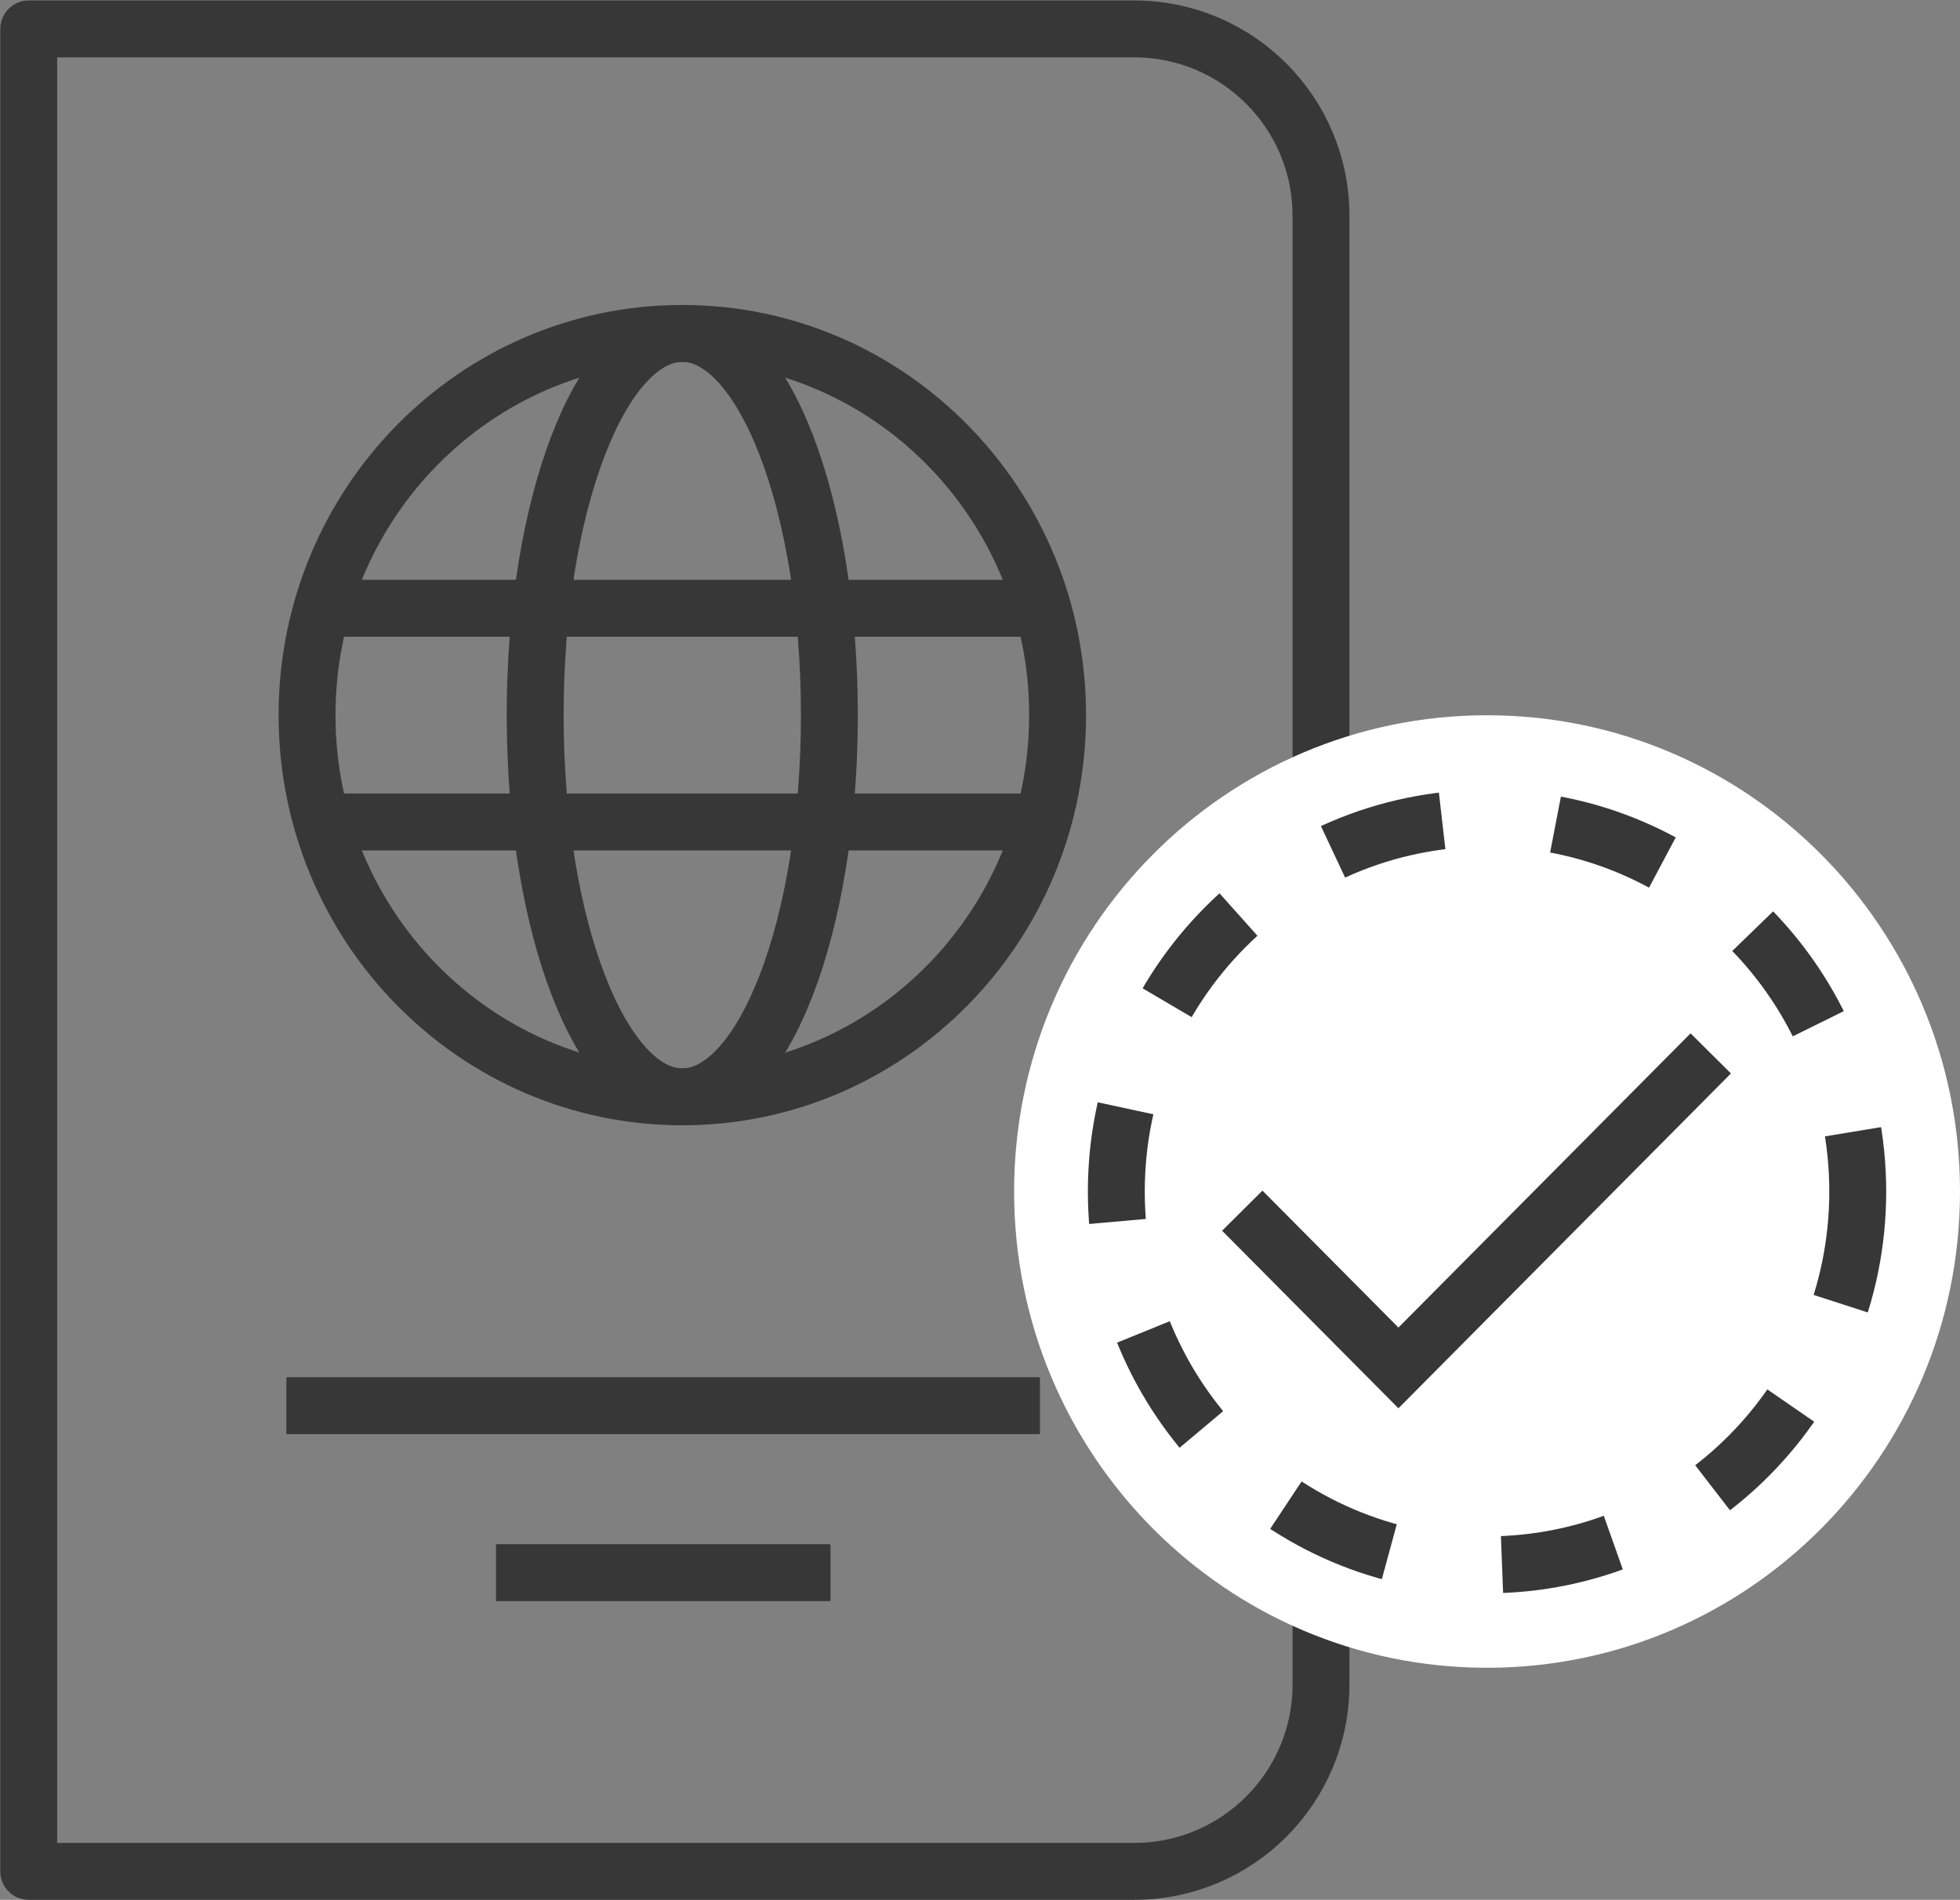
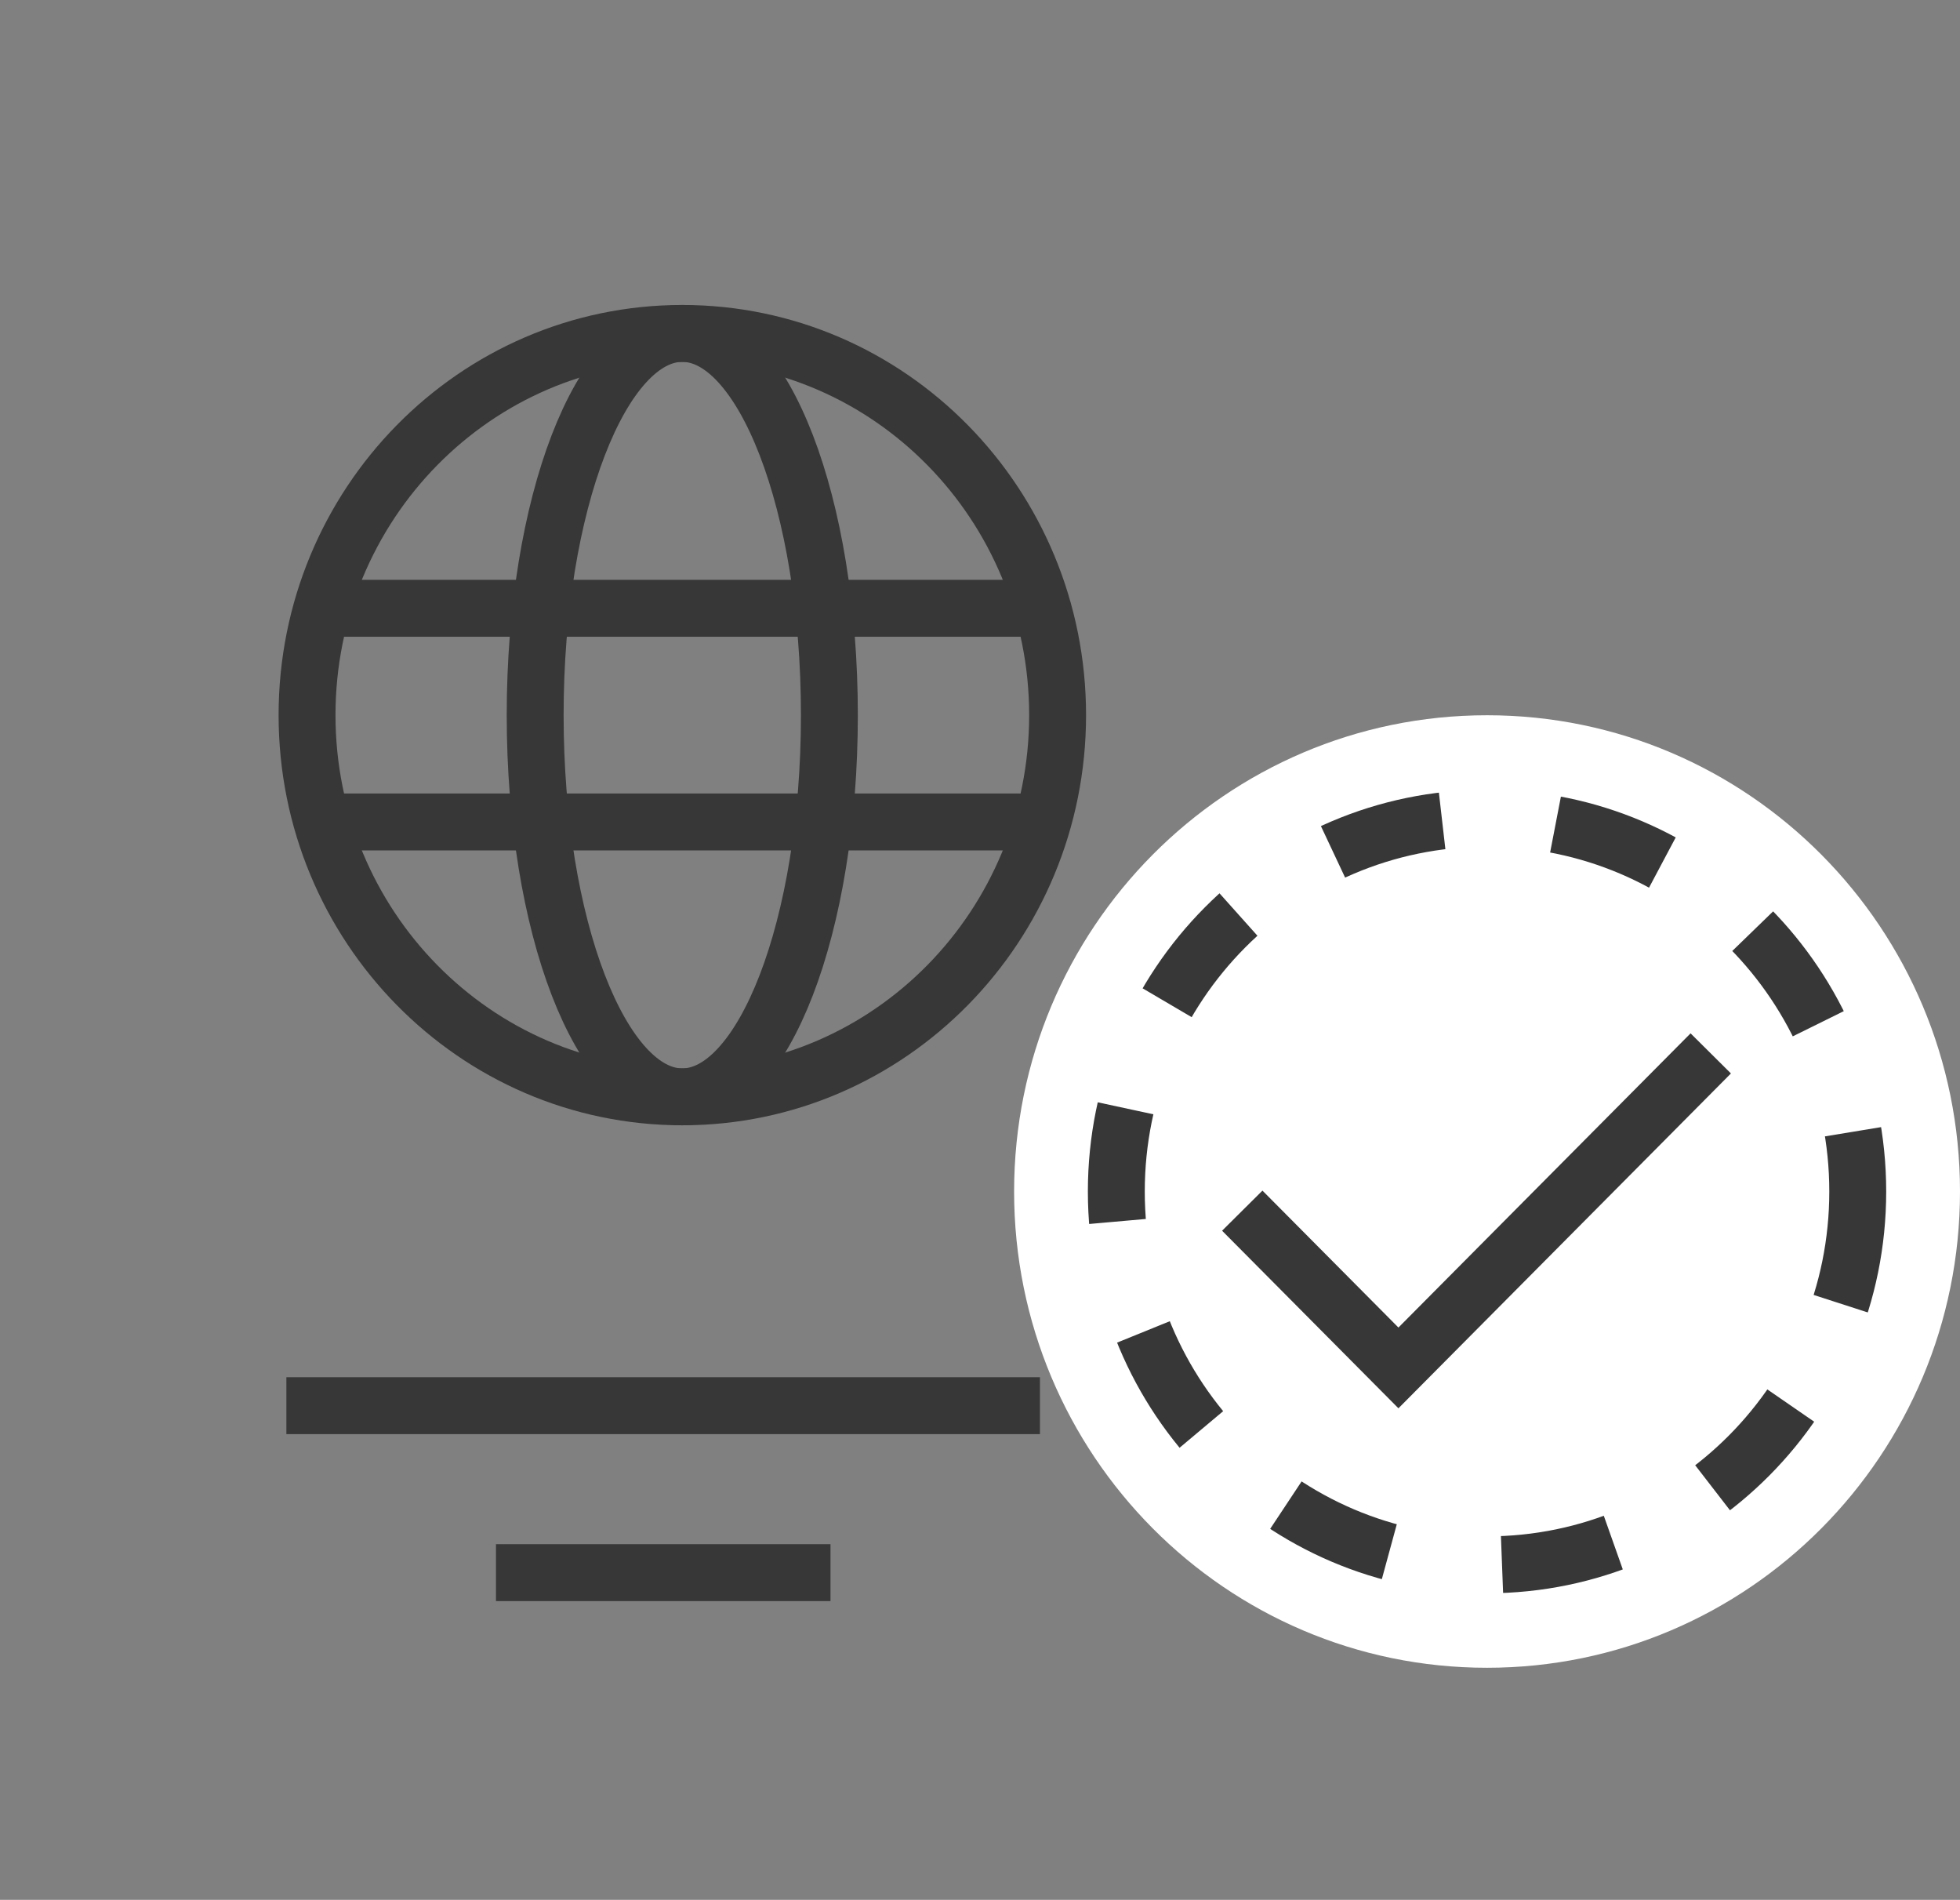
<svg xmlns="http://www.w3.org/2000/svg" xmlns:ns1="http://sodipodi.sourceforge.net/DTD/sodipodi-0.dtd" xmlns:ns2="http://www.inkscape.org/namespaces/inkscape" version="1.1" id="svg1" width="137.755" height="133.5" viewBox="0 0 137.755 133.5" ns1:docname="Diseño WEB.ai">
  <rect x="0" y="0" width="137.755" height="133.5" fill="#808080" stroke="none" />
  <defs id="defs1">
    <clipPath clipPathUnits="userSpaceOnUse" id="clipPath136">
-       <path d="M 0,3370.479 H 1920 V 0 H 0 Z" transform="translate(-492.621,-2225.565)" id="path136" />
-     </clipPath>
+       </clipPath>
    <clipPath clipPathUnits="userSpaceOnUse" id="clipPath138">
      <path d="M 0,3370.479 H 1920 V 0 H 0 Z" transform="translate(-536.15,-2261.395)" id="path138" />
    </clipPath>
    <clipPath clipPathUnits="userSpaceOnUse" id="clipPath140">
      <path d="M 0,3370.479 H 1920 V 0 H 0 Z" transform="translate(-530.759,-2261.395)" id="path140" />
    </clipPath>
    <clipPath clipPathUnits="userSpaceOnUse" id="clipPath142">
      <path d="M 0,3370.479 H 1920 V 0 H 0 Z" transform="translate(-523.011,-2268.674)" id="path142" />
    </clipPath>
    <clipPath clipPathUnits="userSpaceOnUse" id="clipPath144">
      <path d="M 0,3370.479 H 1920 V 0 H 0 Z" transform="translate(-447.93,-2250.108)" id="path144" />
    </clipPath>
    <clipPath clipPathUnits="userSpaceOnUse" id="clipPath146">
      <path d="M 0,3370.479 H 1920 V 0 H 0 Z" transform="translate(-458.977,-2241.309)" id="path146" />
    </clipPath>
    <clipPath clipPathUnits="userSpaceOnUse" id="clipPath148">
      <path d="M 0,3370.479 H 1920 V 0 H 0 Z" transform="translate(-488.583,-2286.501)" id="path148" />
    </clipPath>
    <clipPath clipPathUnits="userSpaceOnUse" id="clipPath150">
      <path d="M 0,3370.479 H 1920 V 0 H 0 Z" transform="translate(-476.552,-2286.501)" id="path150" />
    </clipPath>
    <clipPath clipPathUnits="userSpaceOnUse" id="clipPath152">
      <path d="M 0,3370.479 H 1920 V 0 H 0 Z" transform="translate(-449.404,-2292.132)" id="path152" />
    </clipPath>
    <clipPath clipPathUnits="userSpaceOnUse" id="clipPath154">
      <path d="M 0,3370.479 H 1920 V 0 H 0 Z" transform="translate(-449.404,-2280.871)" id="path154" />
    </clipPath>
  </defs>
  <ns1:namedview id="namedview1" pagecolor="#ffffff" bordercolor="#000000" borderopacity="0.25" ns2:showpageshadow="2" ns2:pageopacity="0.0" ns2:pagecheckerboard="0" ns2:deskcolor="#d1d1d1">
    <ns2:page x="0" y="-3.9192073e-06" width="137.755" height="133.5" id="page2" margin="0" bleed="0" />
  </ns1:namedview>
  <g id="layer-MC1" ns2:groupmode="layer" ns2:label="Capa 2" transform="translate(-577.111,-1395.053)">
    <path id="path135" d="M 0,0 H -58.288 V 97.125 H 0 c 5.439,0 9.847,-4.408 9.847,-9.847 V 9.847 C 9.847,4.409 5.439,0 0,0 Z" style="fill:none;stroke:#383738;stroke-width:3;stroke-linecap:butt;stroke-linejoin:round;stroke-miterlimit:10;stroke-dasharray:none;stroke-opacity:1" transform="matrix(1.333,0,0,-1.333,656.828,1526.553)" clip-path="url(#clipPath136)" />
    <path id="path137" d="m 0,0 c 0,-13.866 -11.164,-25.106 -24.937,-25.106 -13.772,0 -24.936,11.24 -24.936,25.106 0,13.866 11.164,25.106 24.936,25.106 C -11.164,25.106 0,13.866 0,0" style="fill:#ffffff;fill-opacity:1;fill-rule:nonzero;stroke:none" transform="matrix(1.333,0,0,-1.333,714.866,1478.78)" clip-path="url(#clipPath138)" />
    <path id="path139" d="m 0,0 c 0,-10.868 -8.751,-19.679 -19.546,-19.679 -10.795,0 -19.546,8.811 -19.546,19.679 0,10.868 8.751,19.679 19.546,19.679 C -8.751,19.679 0,10.868 0,0 Z" style="fill:none;stroke:#383738;stroke-width:3;stroke-linecap:butt;stroke-linejoin:miter;stroke-miterlimit:10;stroke-dasharray:6.004;stroke-dashoffset:0;stroke-opacity:1" transform="matrix(1.333,0,0,-1.333,707.679,1478.78)" clip-path="url(#clipPath140)" />
    <path id="path141" d="m 0,0 -16.467,-16.58 -8.234,8.29" style="fill:none;stroke:#383738;stroke-width:3;stroke-linecap:butt;stroke-linejoin:miter;stroke-miterlimit:10;stroke-dasharray:none;stroke-opacity:1" transform="matrix(1.333,0,0,-1.333,697.348,1469.075)" clip-path="url(#clipPath142)" />
    <path id="path143" d="M 0,0 H 39.732" style="fill:none;stroke:#383738;stroke-width:3;stroke-linecap:butt;stroke-linejoin:miter;stroke-miterlimit:10;stroke-dasharray:none;stroke-opacity:1" transform="matrix(1.333,0,0,-1.333,597.239,1493.829)" clip-path="url(#clipPath144)" />
    <path id="path145" d="M 0,0 H 17.638" style="fill:none;stroke:#383738;stroke-width:3;stroke-linecap:butt;stroke-linejoin:miter;stroke-miterlimit:10;stroke-dasharray:none;stroke-opacity:1" transform="matrix(1.333,0,0,-1.333,611.969,1505.562)" clip-path="url(#clipPath146)" />
    <path id="path147" d="m 0,0 c 0,-11.113 -8.859,-20.122 -19.787,-20.122 -10.928,0 -19.787,9.009 -19.787,20.122 0,11.113 8.859,20.122 19.787,20.122 C -8.859,20.122 0,11.113 0,0 Z" style="fill:none;stroke:#383738;stroke-width:3;stroke-linecap:butt;stroke-linejoin:miter;stroke-miterlimit:10;stroke-dasharray:none;stroke-opacity:1" transform="matrix(1.333,0,0,-1.333,651.443,1445.305)" clip-path="url(#clipPath148)" />
    <path id="path149" d="m 0,0 c 0,-11.113 -3.473,-20.122 -7.756,-20.122 -4.284,0 -7.757,9.009 -7.757,20.122 0,11.113 3.473,20.122 7.757,20.122 C -3.473,20.122 0,11.113 0,0 Z" style="fill:none;stroke:#383738;stroke-width:3;stroke-linecap:butt;stroke-linejoin:miter;stroke-miterlimit:10;stroke-dasharray:none;stroke-opacity:1" transform="matrix(1.333,0,0,-1.333,635.403,1445.305)" clip-path="url(#clipPath150)" />
    <path id="path151" d="M 0,0 H 38.784" style="fill:none;stroke:#383738;stroke-width:3;stroke-linecap:butt;stroke-linejoin:miter;stroke-miterlimit:10;stroke-dasharray:none;stroke-opacity:1" transform="matrix(1.333,0,0,-1.333,599.205,1437.797)" clip-path="url(#clipPath152)" />
    <path id="path153" d="M 0,0 H 38.784" style="fill:none;stroke:#383738;stroke-width:3;stroke-linecap:butt;stroke-linejoin:miter;stroke-miterlimit:10;stroke-dasharray:none;stroke-opacity:1" transform="matrix(1.333,0,0,-1.333,599.205,1452.812)" clip-path="url(#clipPath154)" />
  </g>
</svg>